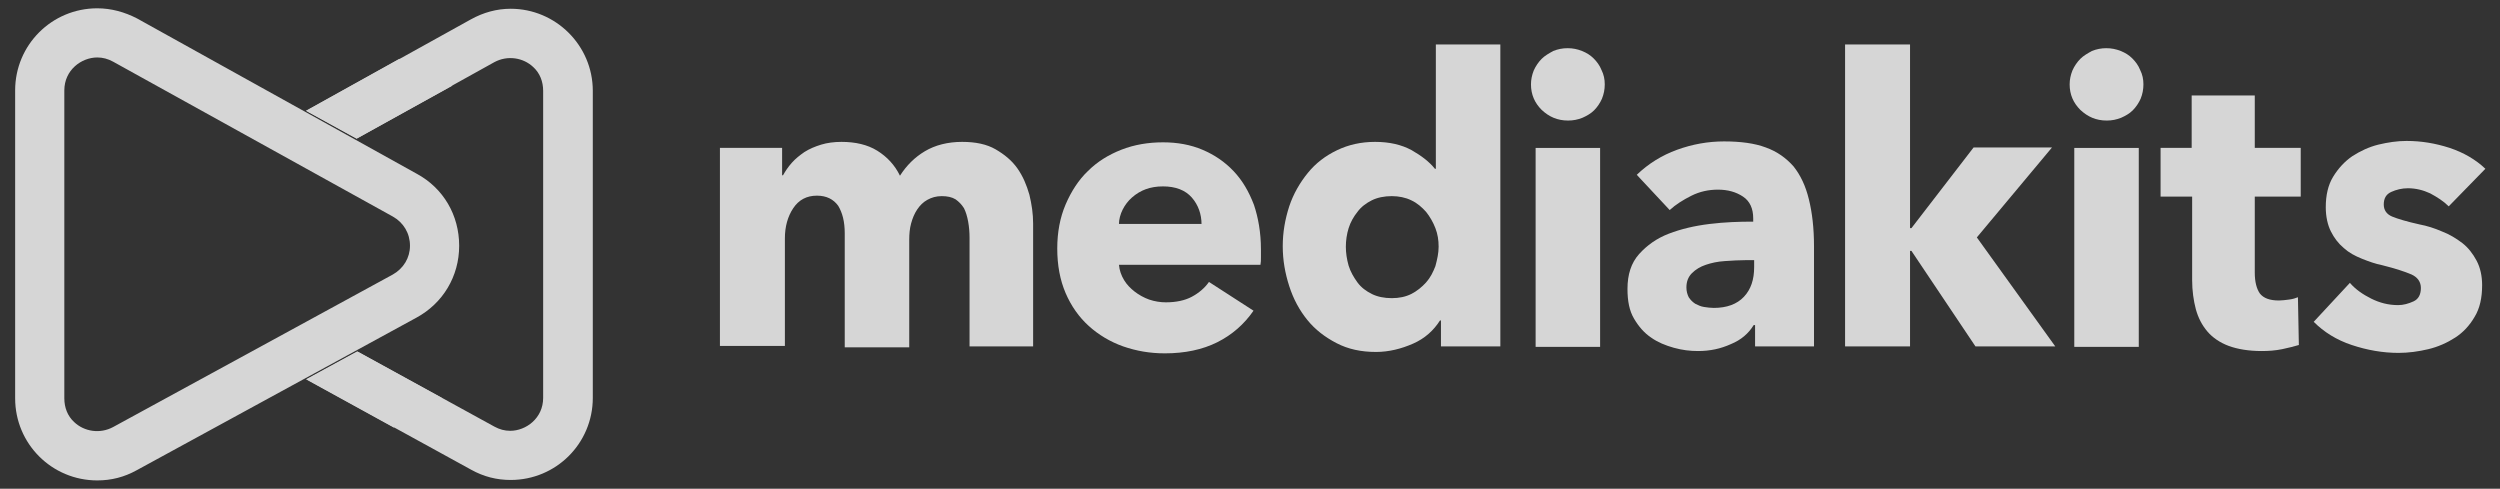
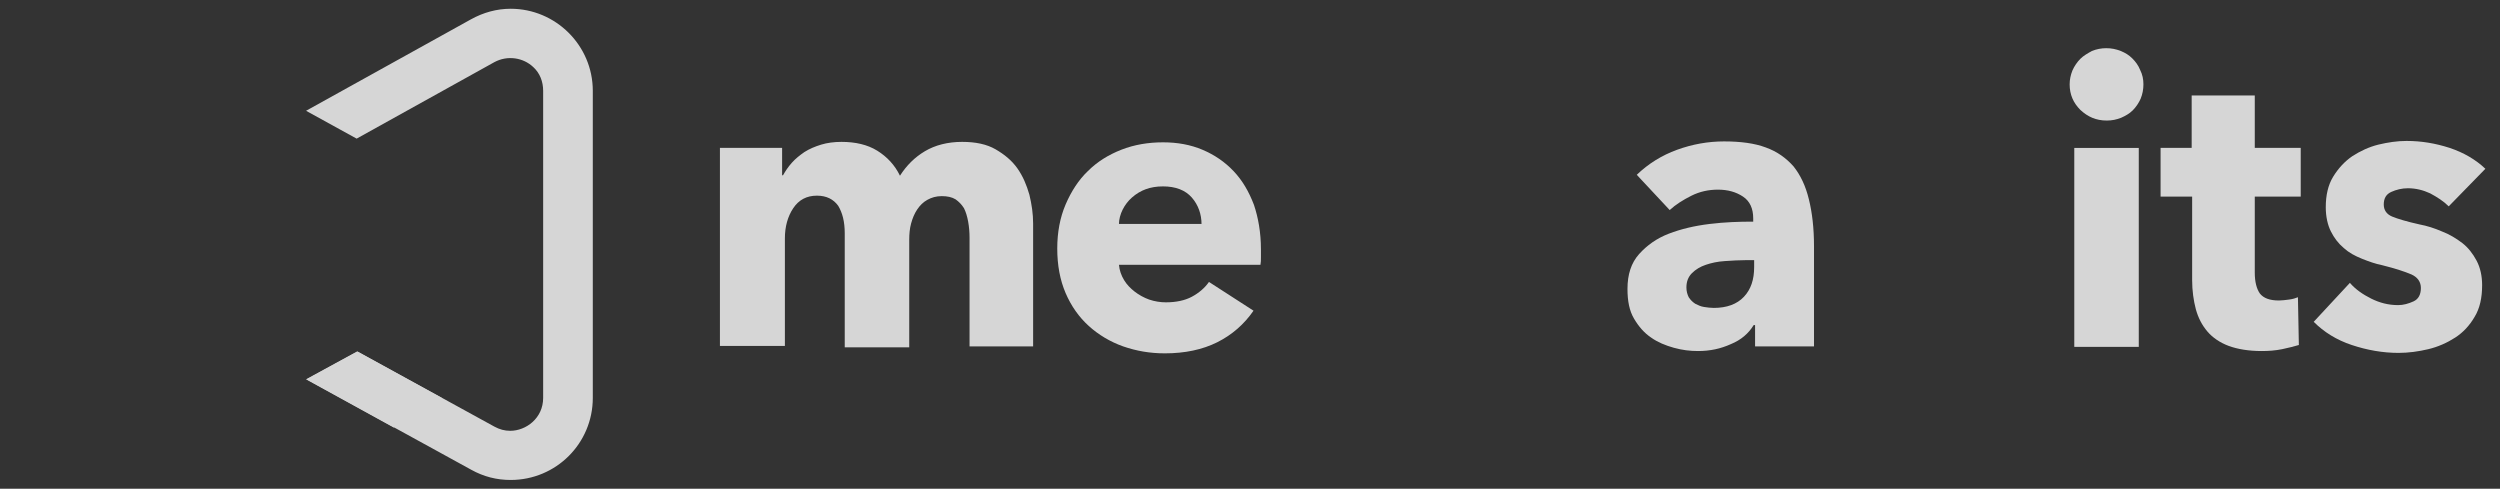
<svg xmlns="http://www.w3.org/2000/svg" width="133" height="26" viewBox="0 0 133 26" fill="none">
  <rect x="0" y="0" width="133" height="26" fill="#333333" stroke="none" />
  <g opacity="0.8">
-     <path d="M22.182 9.25L7.297 0.984C6.631 0.639 5.915 0.442 5.175 0.442C2.756 0.442 0.806 2.391 0.806 4.809V21.191C0.806 23.609 2.756 25.558 5.175 25.558C5.915 25.558 6.606 25.386 7.273 25.016L22.157 16.898C23.564 16.133 24.428 14.702 24.428 13.074C24.428 11.446 23.589 10.015 22.182 9.25ZM21.811 13.074C21.811 13.716 21.466 14.283 20.898 14.604L6.014 22.721C5.323 23.091 4.484 22.968 3.941 22.45C3.595 22.129 3.422 21.685 3.422 21.191V4.809C3.422 3.723 4.335 3.057 5.175 3.057C5.471 3.057 5.742 3.131 6.014 3.279L20.898 11.52C21.466 11.84 21.811 12.408 21.811 13.074Z" fill="white" />
    <path d="M27.168 0.466C26.427 0.466 25.711 0.664 25.045 1.034L16.282 5.894L18.973 7.375L26.304 3.304C26.995 2.934 27.834 3.057 28.377 3.575C28.723 3.896 28.896 4.34 28.896 4.834V21.167C28.896 22.252 27.982 22.919 27.143 22.919C26.847 22.919 26.575 22.845 26.304 22.697L19.022 18.7L16.307 20.18L25.07 24.991C25.736 25.361 26.427 25.534 27.168 25.534C29.587 25.534 31.537 23.585 31.537 21.167V4.834C31.537 2.416 29.562 0.466 27.168 0.466Z" fill="white" />
-     <path d="M24.058 4.562L21.244 3.131L16.282 5.894L18.973 7.374L24.058 4.562Z" fill="white" />
    <path d="M23.539 21.191L18.997 18.699L16.282 20.18L20.948 22.746L23.539 21.191Z" fill="white" />
    <path d="M51.58 18.428V12.655C51.58 12.359 51.556 12.063 51.506 11.791C51.457 11.52 51.383 11.273 51.284 11.076C51.16 10.878 51.012 10.73 50.84 10.607C50.642 10.484 50.395 10.434 50.099 10.434C49.803 10.434 49.556 10.508 49.334 10.632C49.112 10.755 48.939 10.928 48.791 11.15C48.643 11.372 48.544 11.618 48.47 11.89C48.396 12.161 48.371 12.457 48.371 12.754V18.477H44.94V12.408C44.94 11.791 44.817 11.322 44.595 10.952C44.348 10.607 43.978 10.409 43.459 10.409C42.916 10.409 42.496 10.632 42.2 11.076C41.904 11.52 41.756 12.063 41.756 12.679V18.404H38.3V7.868H41.608V9.324H41.657C41.781 9.102 41.929 8.88 42.126 8.658C42.324 8.436 42.546 8.263 42.793 8.09C43.064 7.918 43.361 7.794 43.681 7.696C44.002 7.597 44.373 7.548 44.767 7.548C45.508 7.548 46.15 7.696 46.668 8.016C47.186 8.337 47.606 8.781 47.878 9.349C48.223 8.806 48.667 8.362 49.211 8.041C49.754 7.72 50.42 7.548 51.185 7.548C51.901 7.548 52.493 7.671 52.962 7.942C53.431 8.214 53.826 8.534 54.123 8.954C54.419 9.373 54.616 9.842 54.764 10.36C54.888 10.878 54.962 11.372 54.962 11.89V18.428H51.58Z" fill="white" />
    <path d="M67.082 13.272C67.082 13.42 67.082 13.543 67.082 13.691C67.082 13.839 67.082 13.963 67.057 14.086H59.529C59.553 14.382 59.652 14.653 59.8 14.9C59.948 15.147 60.146 15.344 60.368 15.517C60.59 15.69 60.861 15.838 61.133 15.936C61.429 16.035 61.725 16.084 62.022 16.084C62.565 16.084 63.034 15.986 63.404 15.788C63.774 15.591 64.095 15.32 64.317 14.999L66.687 16.529C66.193 17.244 65.551 17.811 64.761 18.206C63.972 18.601 63.034 18.798 61.972 18.798C61.182 18.798 60.467 18.675 59.751 18.428C59.059 18.182 58.443 17.811 57.924 17.343C57.406 16.874 56.986 16.282 56.69 15.591C56.394 14.9 56.246 14.111 56.246 13.222C56.246 12.359 56.394 11.569 56.69 10.879C56.986 10.188 57.381 9.571 57.875 9.102C58.368 8.609 58.961 8.239 59.652 7.967C60.343 7.696 61.084 7.572 61.873 7.572C62.639 7.572 63.33 7.696 63.972 7.967C64.613 8.239 65.156 8.609 65.625 9.102C66.094 9.596 66.44 10.188 66.712 10.903C66.934 11.569 67.082 12.359 67.082 13.272ZM63.922 11.939C63.922 11.397 63.749 10.903 63.404 10.508C63.058 10.114 62.54 9.916 61.873 9.916C61.528 9.916 61.232 9.966 60.96 10.064C60.689 10.163 60.442 10.311 60.22 10.508C60.022 10.681 59.849 10.903 59.726 11.15C59.603 11.397 59.529 11.668 59.529 11.915H63.922V11.939Z" fill="white" />
-     <path d="M76.659 18.428V17.047H76.609C76.264 17.589 75.795 18.009 75.178 18.28C74.561 18.552 73.894 18.724 73.203 18.724C72.413 18.724 71.722 18.576 71.105 18.256C70.488 17.935 69.97 17.54 69.55 17.022C69.13 16.504 68.809 15.912 68.587 15.221C68.365 14.53 68.242 13.839 68.242 13.099C68.242 12.359 68.365 11.668 68.587 10.977C68.809 10.311 69.155 9.719 69.575 9.201C69.994 8.683 70.513 8.288 71.13 7.992C71.747 7.696 72.413 7.548 73.154 7.548C73.919 7.548 74.561 7.696 75.104 7.992C75.622 8.288 76.042 8.609 76.338 8.979H76.387V2.366H79.818V18.428H76.659ZM76.535 13.124C76.535 12.778 76.486 12.457 76.363 12.137C76.239 11.816 76.066 11.52 75.869 11.273C75.647 11.027 75.4 10.804 75.079 10.656C74.783 10.508 74.413 10.434 74.042 10.434C73.647 10.434 73.277 10.508 72.981 10.656C72.685 10.804 72.413 11.002 72.216 11.273C72.018 11.52 71.846 11.816 71.747 12.137C71.648 12.457 71.599 12.803 71.599 13.124C71.599 13.444 71.648 13.79 71.747 14.135C71.846 14.456 72.018 14.752 72.216 15.024C72.413 15.295 72.685 15.492 72.981 15.64C73.277 15.788 73.647 15.862 74.042 15.862C74.437 15.862 74.783 15.788 75.079 15.64C75.375 15.492 75.647 15.27 75.869 15.024C76.091 14.777 76.239 14.481 76.363 14.16C76.461 13.79 76.535 13.469 76.535 13.124Z" fill="white" />
-     <path d="M85.373 4.488C85.373 4.76 85.323 5.007 85.224 5.253C85.126 5.475 84.978 5.697 84.805 5.87C84.632 6.043 84.41 6.166 84.188 6.265C83.941 6.364 83.694 6.413 83.422 6.413C82.855 6.413 82.41 6.215 82.016 5.845C81.645 5.475 81.448 5.031 81.448 4.488C81.448 4.242 81.497 3.995 81.596 3.748C81.695 3.526 81.843 3.304 82.016 3.131C82.188 2.959 82.41 2.835 82.633 2.712C82.879 2.613 83.126 2.564 83.398 2.564C83.669 2.564 83.916 2.613 84.163 2.712C84.41 2.811 84.607 2.934 84.78 3.107C84.953 3.279 85.101 3.477 85.2 3.724C85.323 3.97 85.373 4.217 85.373 4.488ZM81.695 18.428V7.869H85.126V18.453H81.695V18.428Z" fill="white" />
    <path d="M87.076 9.3C87.693 8.707 88.409 8.263 89.223 7.967C90.038 7.671 90.877 7.523 91.716 7.523C92.605 7.523 93.345 7.622 93.938 7.844C94.555 8.066 95.024 8.411 95.419 8.855C95.789 9.324 96.061 9.892 96.233 10.607C96.406 11.298 96.505 12.137 96.505 13.099V18.428H93.37V17.294H93.296C93.025 17.738 92.629 18.083 92.087 18.305C91.543 18.552 90.976 18.675 90.334 18.675C89.914 18.675 89.495 18.626 89.05 18.502C88.606 18.379 88.186 18.206 87.841 17.96C87.471 17.713 87.174 17.367 86.928 16.948C86.681 16.529 86.582 16.011 86.582 15.369C86.582 14.604 86.779 13.987 87.199 13.518C87.619 13.05 88.137 12.68 88.779 12.433C89.421 12.186 90.136 12.014 90.951 11.915C91.766 11.816 92.506 11.791 93.271 11.791V11.619C93.271 11.101 93.099 10.706 92.728 10.459C92.358 10.212 91.914 10.089 91.395 10.089C90.902 10.089 90.433 10.188 89.988 10.41C89.544 10.632 89.149 10.879 88.828 11.175L87.076 9.3ZM93.345 13.839H92.901C92.531 13.839 92.136 13.864 91.766 13.889C91.371 13.913 91.05 13.987 90.754 14.086C90.457 14.185 90.21 14.333 90.013 14.53C89.816 14.727 89.717 14.974 89.717 15.295C89.717 15.492 89.766 15.665 89.84 15.813C89.939 15.961 90.038 16.06 90.186 16.159C90.334 16.233 90.482 16.306 90.655 16.331C90.828 16.356 91 16.381 91.173 16.381C91.864 16.381 92.407 16.183 92.778 15.788C93.148 15.394 93.321 14.876 93.321 14.209V13.839H93.345Z" fill="white" />
-     <path d="M109.34 18.428H105.094L101.688 13.346H101.614V18.428H98.158V2.366H101.614V12.137H101.688L104.996 7.844H109.167L105.168 12.63L109.34 18.428Z" fill="white" />
    <path d="M114.03 4.488C114.03 4.76 113.981 5.007 113.882 5.253C113.783 5.475 113.635 5.697 113.462 5.87C113.29 6.043 113.068 6.166 112.845 6.265C112.599 6.364 112.352 6.413 112.08 6.413C111.512 6.413 111.068 6.215 110.673 5.845C110.303 5.475 110.105 5.031 110.105 4.488C110.105 4.242 110.155 3.995 110.254 3.748C110.352 3.526 110.5 3.304 110.673 3.131C110.846 2.959 111.068 2.835 111.29 2.712C111.537 2.613 111.784 2.564 112.055 2.564C112.327 2.564 112.574 2.613 112.821 2.712C113.068 2.811 113.265 2.934 113.438 3.107C113.611 3.279 113.759 3.477 113.857 3.724C113.981 3.97 114.03 4.217 114.03 4.488ZM110.352 18.428V7.869H113.783V18.453H110.352V18.428Z" fill="white" />
    <path d="M119.954 10.459V14.505C119.954 14.999 120.053 15.369 120.226 15.616C120.423 15.862 120.744 15.986 121.238 15.986C121.41 15.986 121.583 15.961 121.781 15.936C121.978 15.912 122.126 15.862 122.25 15.813L122.299 18.354C122.052 18.428 121.756 18.502 121.41 18.576C121.04 18.65 120.695 18.675 120.324 18.675C119.633 18.675 119.041 18.576 118.572 18.404C118.103 18.231 117.708 17.959 117.436 17.639C117.14 17.293 116.943 16.899 116.819 16.454C116.696 15.986 116.622 15.467 116.622 14.9V10.459H114.943V7.868H116.597V5.08H119.954V7.868H122.398V10.459H119.954Z" fill="white" />
    <path d="M130.272 10.977C130 10.706 129.655 10.484 129.284 10.286C128.914 10.114 128.519 10.015 128.1 10.015C127.779 10.015 127.483 10.089 127.211 10.212C126.94 10.336 126.816 10.558 126.816 10.878C126.816 11.175 126.964 11.396 127.26 11.52C127.557 11.643 128.05 11.791 128.717 11.939C129.112 12.013 129.507 12.137 129.902 12.309C130.296 12.457 130.667 12.68 130.988 12.926C131.309 13.173 131.555 13.494 131.753 13.864C131.95 14.234 132.049 14.678 132.049 15.171C132.049 15.838 131.926 16.405 131.654 16.849C131.383 17.318 131.037 17.688 130.617 17.959C130.198 18.231 129.704 18.453 129.186 18.576C128.667 18.7 128.124 18.774 127.606 18.774C126.767 18.774 125.927 18.626 125.113 18.354C124.298 18.083 123.632 17.663 123.089 17.121L125.014 15.048C125.31 15.393 125.705 15.665 126.15 15.887C126.594 16.109 127.063 16.232 127.581 16.232C127.853 16.232 128.124 16.158 128.396 16.035C128.667 15.912 128.791 15.665 128.791 15.319C128.791 14.999 128.618 14.752 128.297 14.604C127.952 14.456 127.433 14.283 126.742 14.111C126.372 14.037 126.026 13.913 125.656 13.765C125.286 13.617 124.965 13.444 124.693 13.198C124.397 12.951 124.175 12.655 124.002 12.309C123.829 11.964 123.731 11.52 123.731 11.026C123.731 10.385 123.854 9.842 124.126 9.398C124.397 8.954 124.743 8.584 125.138 8.312C125.557 8.041 126.026 7.819 126.52 7.696C127.038 7.572 127.532 7.498 128.026 7.498C128.815 7.498 129.556 7.622 130.321 7.868C131.062 8.115 131.703 8.485 132.222 8.979L130.272 10.977Z" fill="white" />
  </g>
</svg>